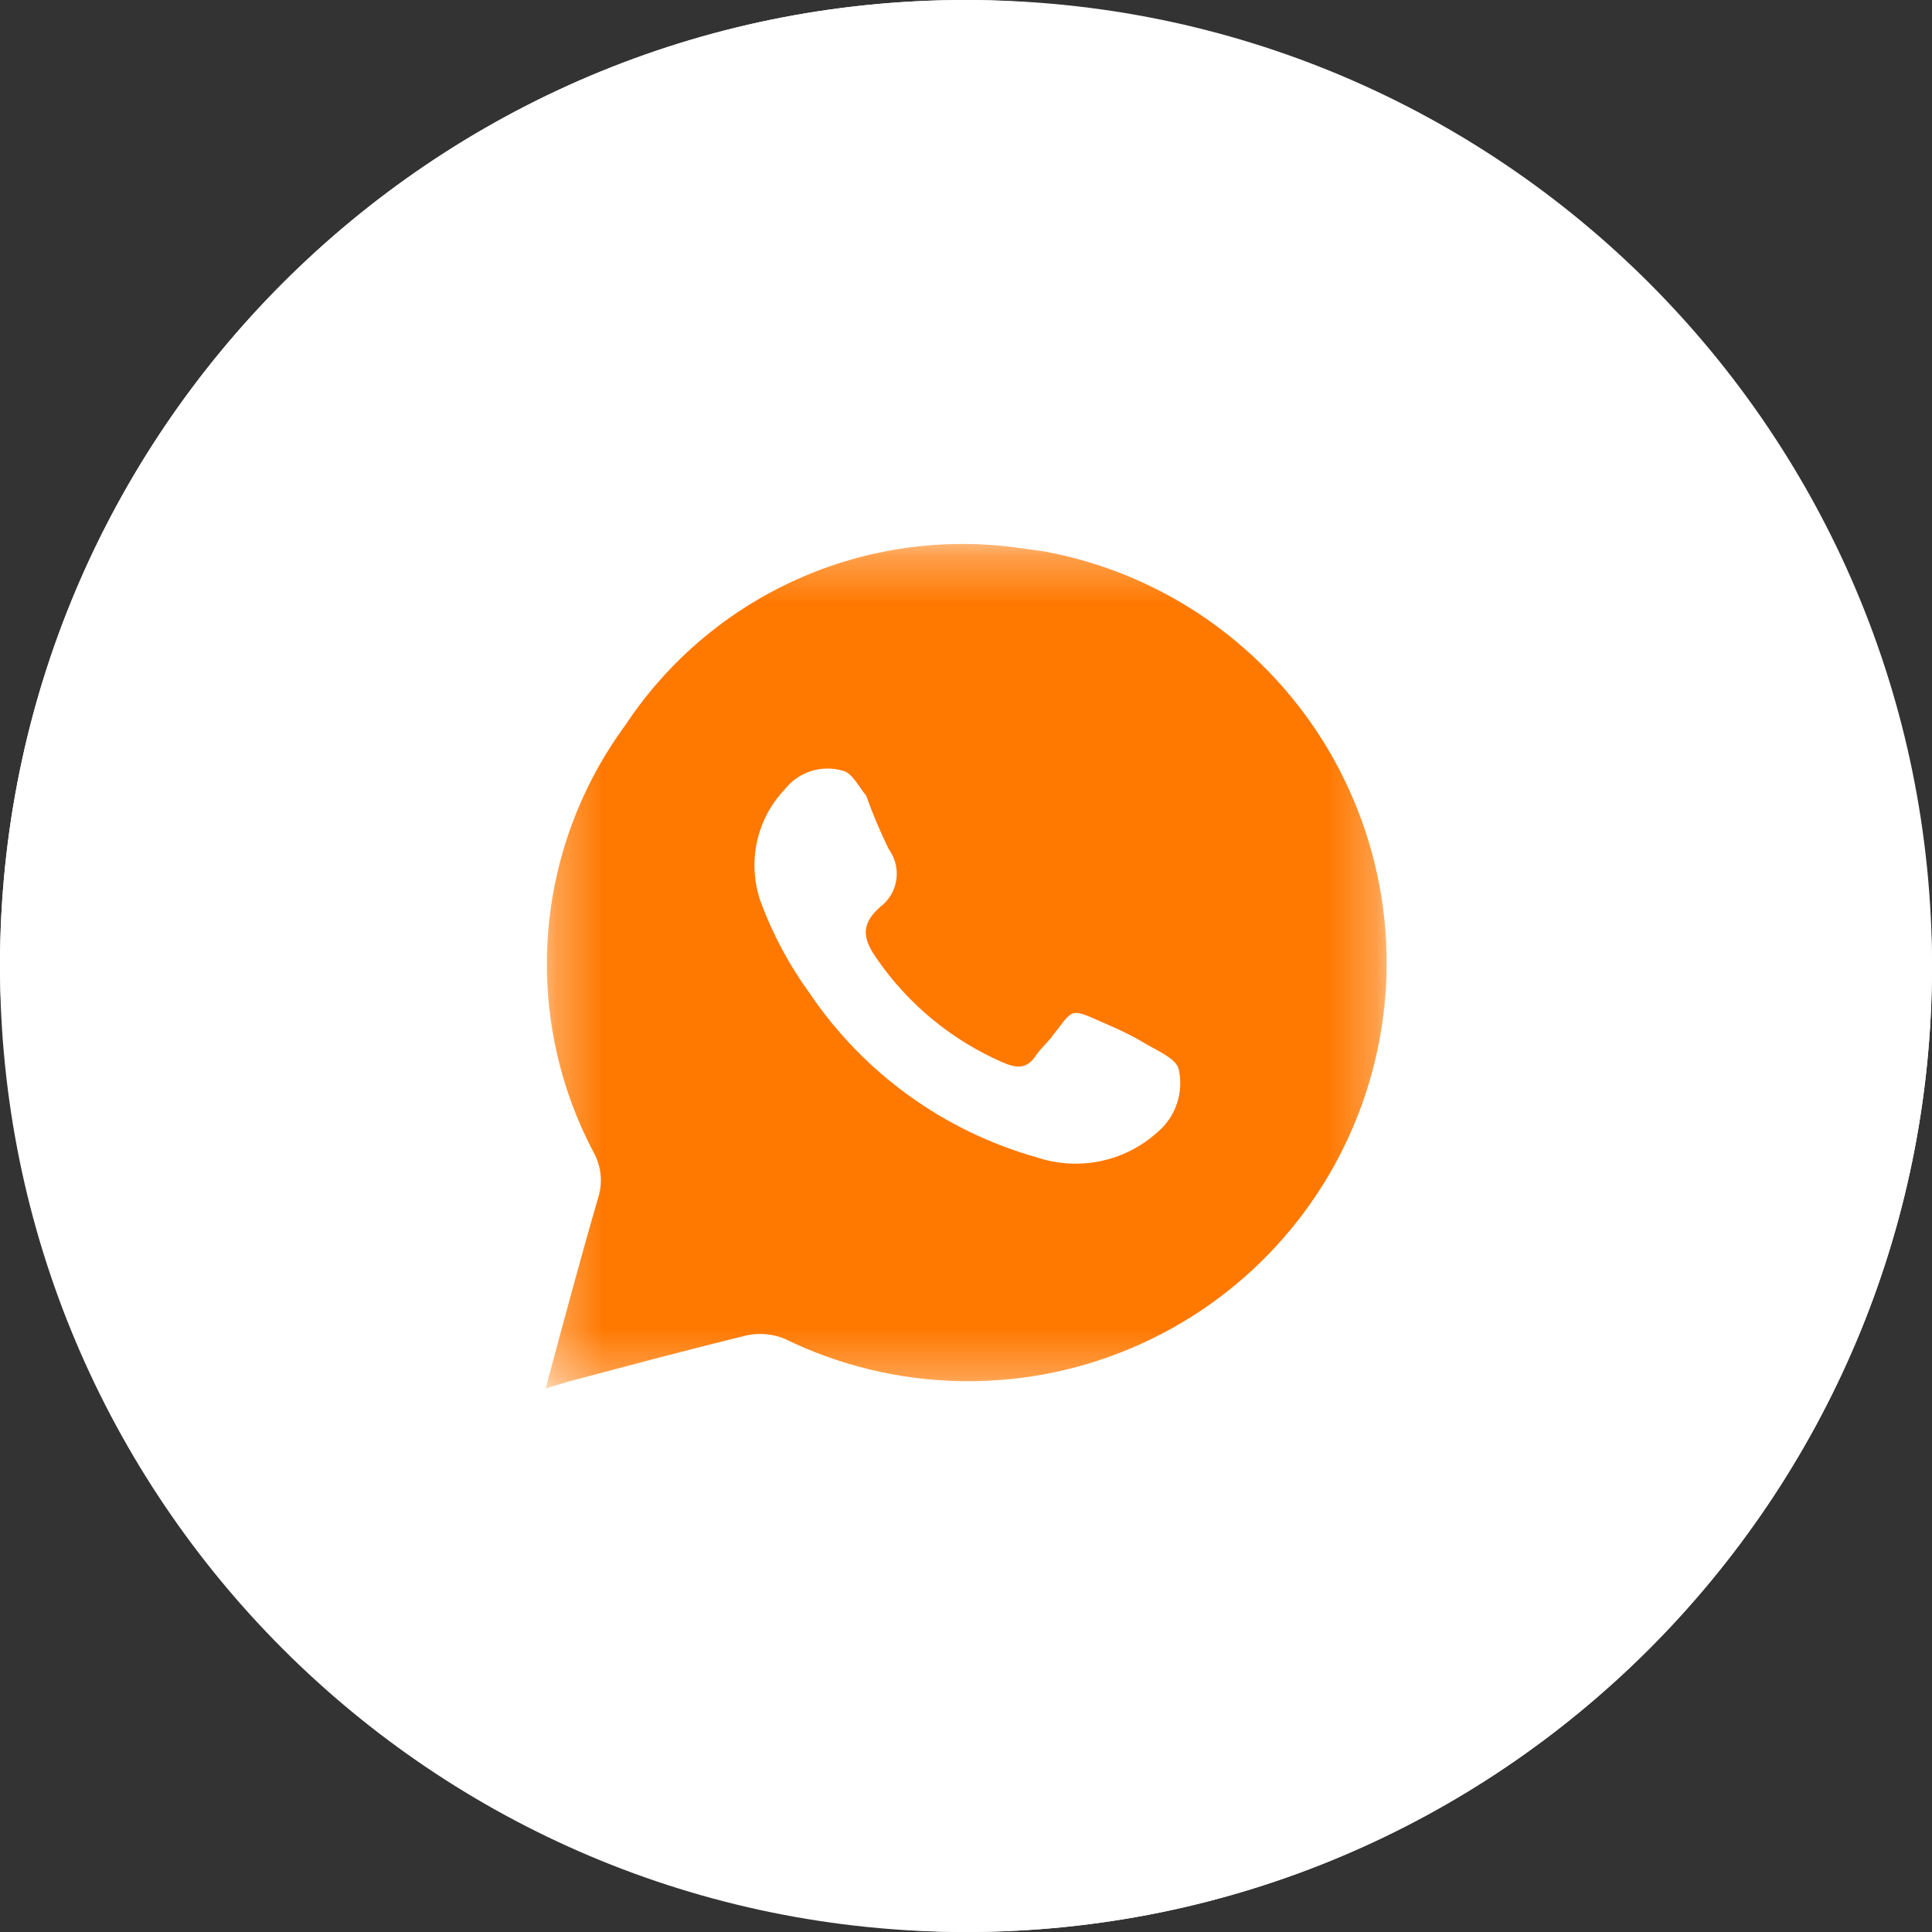
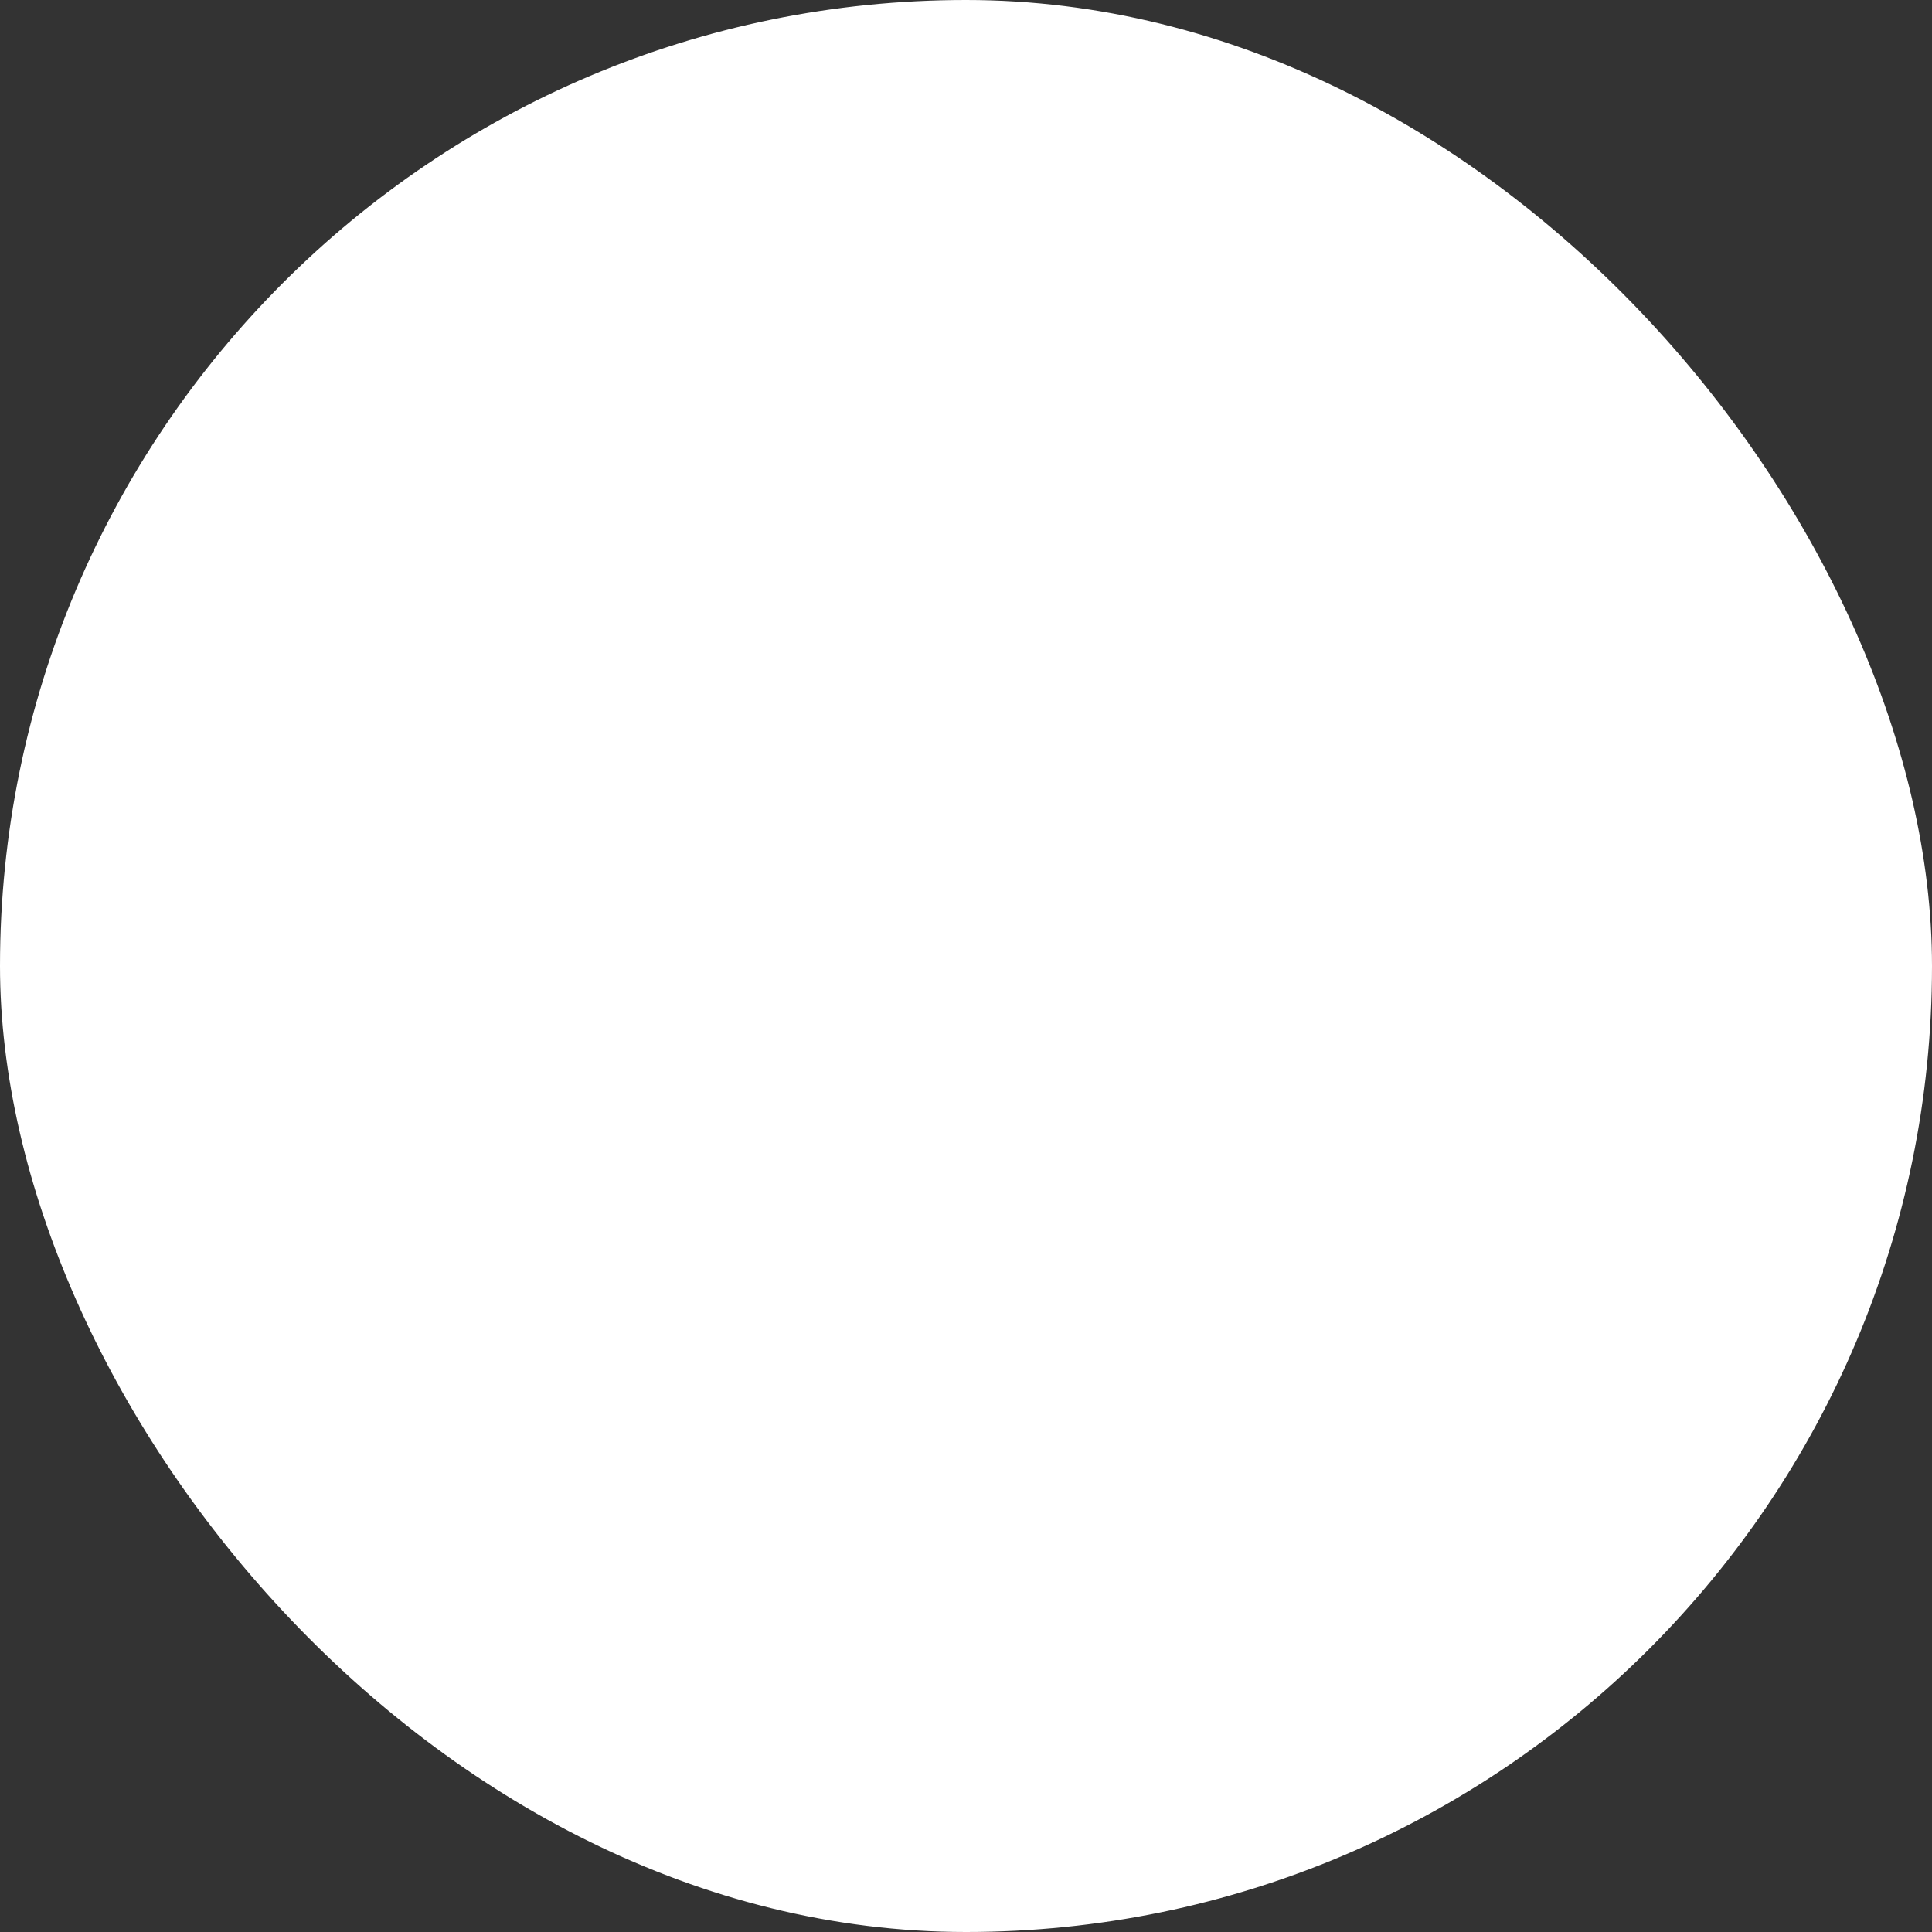
<svg xmlns="http://www.w3.org/2000/svg" width="40" height="40" viewBox="0 0 40 40" fill="none">
  <rect x="0" y="0" width="40" height="40" fill="#333333" stroke="none" />
  <rect width="40" height="40" rx="20" fill="white" />
  <g clip-path="url(#clip0_1580_85)">
    <g clip-path="url(#clip1_1580_85)">
      <g clip-path="url(#clip2_1580_85)">
-         <path d="M40 20C40 8.954 31.046 0 20 0C8.954 0 0 8.954 0 20C0 31.046 8.954 40 20 40C31.046 40 40 31.046 40 20Z" fill="white" />
-       </g>
+         </g>
      <mask id="mask0_1580_85" style="mask-type:luminance" maskUnits="userSpaceOnUse" x="11" y="11" width="18" height="18">
        <path d="M11.297 11.293H28.713V28.71H11.297V11.293Z" fill="white" />
      </mask>
      <g mask="url(#mask0_1580_85)">
-         <path d="M21.646 11.421L21.123 11.348C19.553 11.121 17.951 11.345 16.503 11.994C15.055 12.644 13.822 13.691 12.947 15.014C12.016 16.279 11.461 17.782 11.345 19.348C11.23 20.915 11.56 22.482 12.296 23.869C12.371 24.008 12.418 24.161 12.434 24.318C12.45 24.476 12.434 24.635 12.388 24.786C12.012 26.078 11.664 27.38 11.297 28.746L11.755 28.608C12.993 28.279 14.23 27.948 15.468 27.646C15.729 27.592 16 27.617 16.247 27.719C17.357 28.261 18.57 28.559 19.805 28.594C21.04 28.628 22.268 28.398 23.407 27.918C24.546 27.439 25.569 26.722 26.407 25.815C27.246 24.907 27.881 23.831 28.269 22.659C28.658 21.486 28.791 20.243 28.66 19.015C28.529 17.787 28.136 16.6 27.509 15.536C26.882 14.472 26.034 13.554 25.023 12.844C24.012 12.134 22.86 11.649 21.646 11.421ZM23.956 23.448C23.623 23.746 23.217 23.951 22.779 24.041C22.341 24.131 21.887 24.103 21.463 23.961C19.542 23.419 17.876 22.214 16.76 20.56C16.334 19.975 15.992 19.333 15.743 18.654C15.608 18.259 15.584 17.835 15.672 17.428C15.761 17.021 15.96 16.646 16.247 16.343C16.387 16.165 16.577 16.033 16.793 15.964C17.008 15.896 17.24 15.894 17.457 15.959C17.64 16.004 17.768 16.27 17.933 16.472C18.068 16.851 18.224 17.22 18.401 17.581C18.535 17.765 18.591 17.994 18.557 18.219C18.523 18.444 18.401 18.646 18.218 18.782C17.805 19.148 17.869 19.451 18.163 19.863C18.811 20.798 19.706 21.534 20.748 21.99C21.041 22.119 21.261 22.146 21.453 21.843C21.536 21.724 21.646 21.623 21.738 21.514C22.269 20.844 22.104 20.854 22.948 21.22C23.217 21.333 23.476 21.465 23.727 21.614C23.974 21.761 24.35 21.917 24.405 22.137C24.458 22.375 24.444 22.624 24.365 22.855C24.286 23.087 24.144 23.292 23.956 23.448Z" fill="#FF7800" />
+         <path d="M21.646 11.421L21.123 11.348C19.553 11.121 17.951 11.345 16.503 11.994C15.055 12.644 13.822 13.691 12.947 15.014C12.016 16.279 11.461 17.782 11.345 19.348C11.23 20.915 11.56 22.482 12.296 23.869C12.371 24.008 12.418 24.161 12.434 24.318C12.45 24.476 12.434 24.635 12.388 24.786C12.012 26.078 11.664 27.38 11.297 28.746L11.755 28.608C12.993 28.279 14.23 27.948 15.468 27.646C15.729 27.592 16 27.617 16.247 27.719C17.357 28.261 18.57 28.559 19.805 28.594C21.04 28.628 22.268 28.398 23.407 27.918C24.546 27.439 25.569 26.722 26.407 25.815C27.246 24.907 27.881 23.831 28.269 22.659C28.658 21.486 28.791 20.243 28.66 19.015C28.529 17.787 28.136 16.6 27.509 15.536C26.882 14.472 26.034 13.554 25.023 12.844ZM23.956 23.448C23.623 23.746 23.217 23.951 22.779 24.041C22.341 24.131 21.887 24.103 21.463 23.961C19.542 23.419 17.876 22.214 16.76 20.56C16.334 19.975 15.992 19.333 15.743 18.654C15.608 18.259 15.584 17.835 15.672 17.428C15.761 17.021 15.96 16.646 16.247 16.343C16.387 16.165 16.577 16.033 16.793 15.964C17.008 15.896 17.24 15.894 17.457 15.959C17.64 16.004 17.768 16.27 17.933 16.472C18.068 16.851 18.224 17.22 18.401 17.581C18.535 17.765 18.591 17.994 18.557 18.219C18.523 18.444 18.401 18.646 18.218 18.782C17.805 19.148 17.869 19.451 18.163 19.863C18.811 20.798 19.706 21.534 20.748 21.99C21.041 22.119 21.261 22.146 21.453 21.843C21.536 21.724 21.646 21.623 21.738 21.514C22.269 20.844 22.104 20.854 22.948 21.22C23.217 21.333 23.476 21.465 23.727 21.614C23.974 21.761 24.35 21.917 24.405 22.137C24.458 22.375 24.444 22.624 24.365 22.855C24.286 23.087 24.144 23.292 23.956 23.448Z" fill="#FF7800" />
      </g>
    </g>
  </g>
  <defs>
    <clipPath id="clip0_1580_85">
-       <rect width="40" height="40" fill="white" />
-     </clipPath>
+       </clipPath>
    <clipPath id="clip1_1580_85">
      <rect width="40" height="40" fill="white" />
    </clipPath>
    <clipPath id="clip2_1580_85">
      <rect width="40" height="40" fill="white" />
    </clipPath>
  </defs>
</svg>